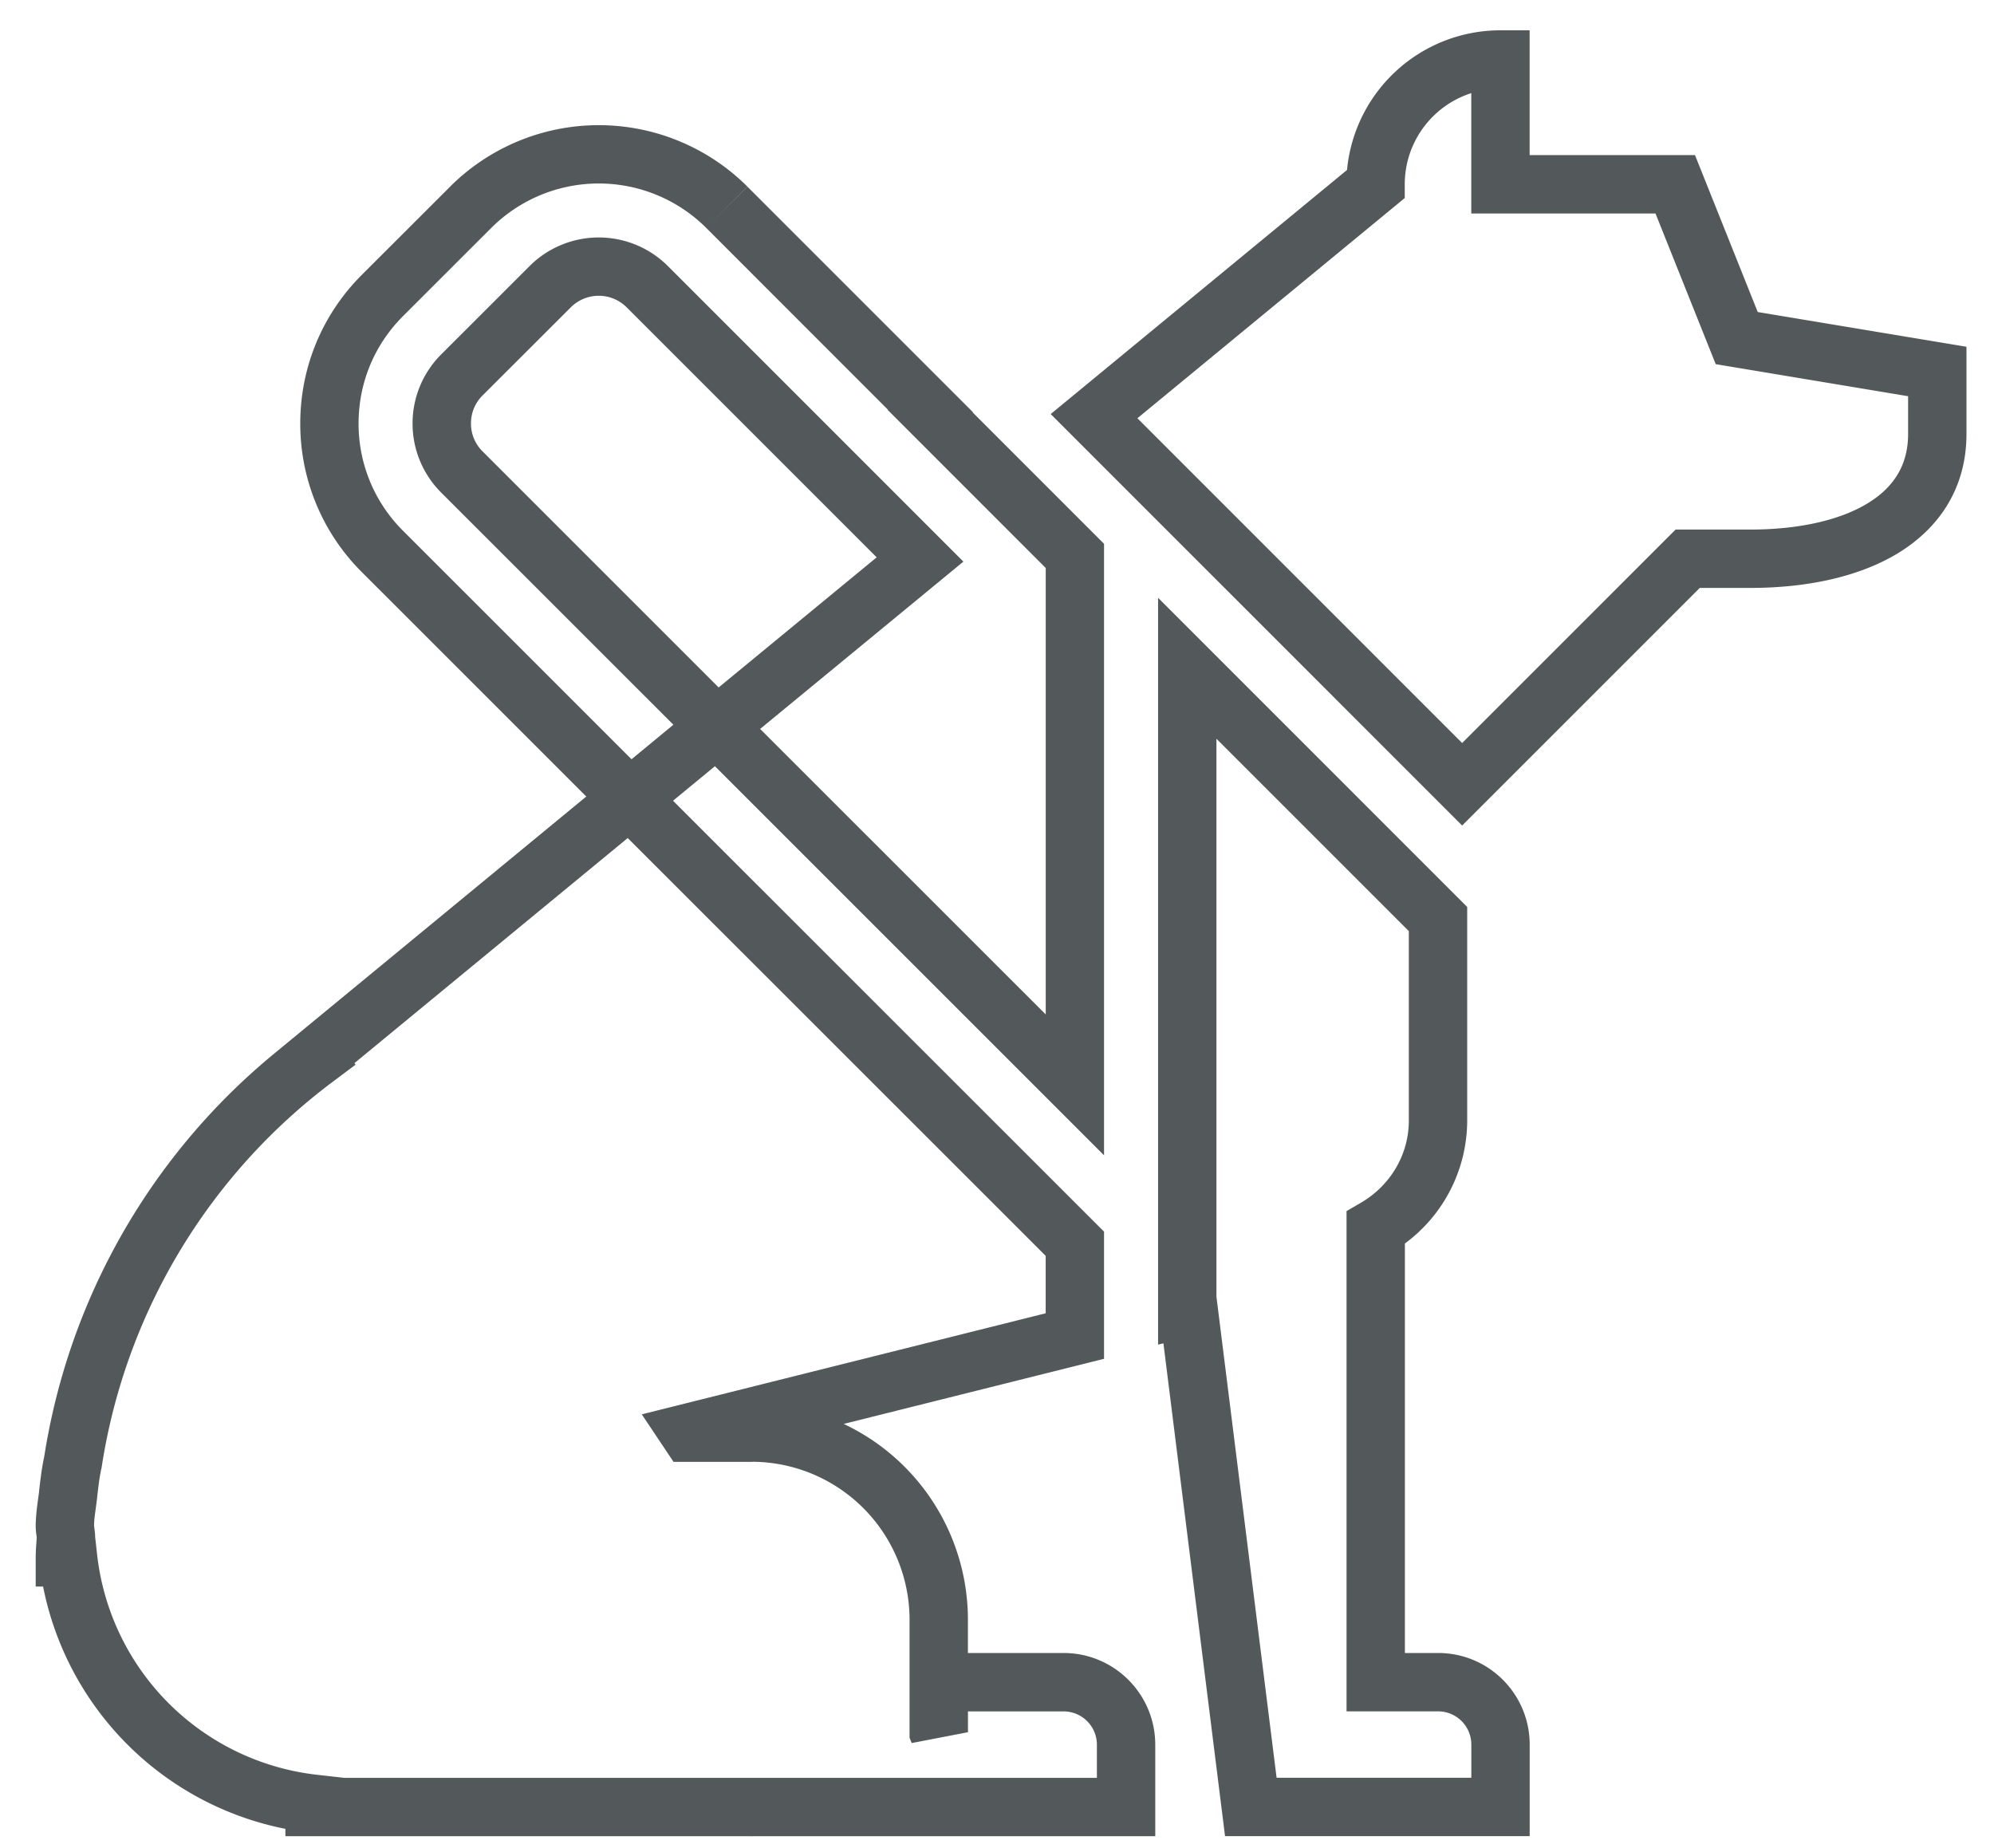
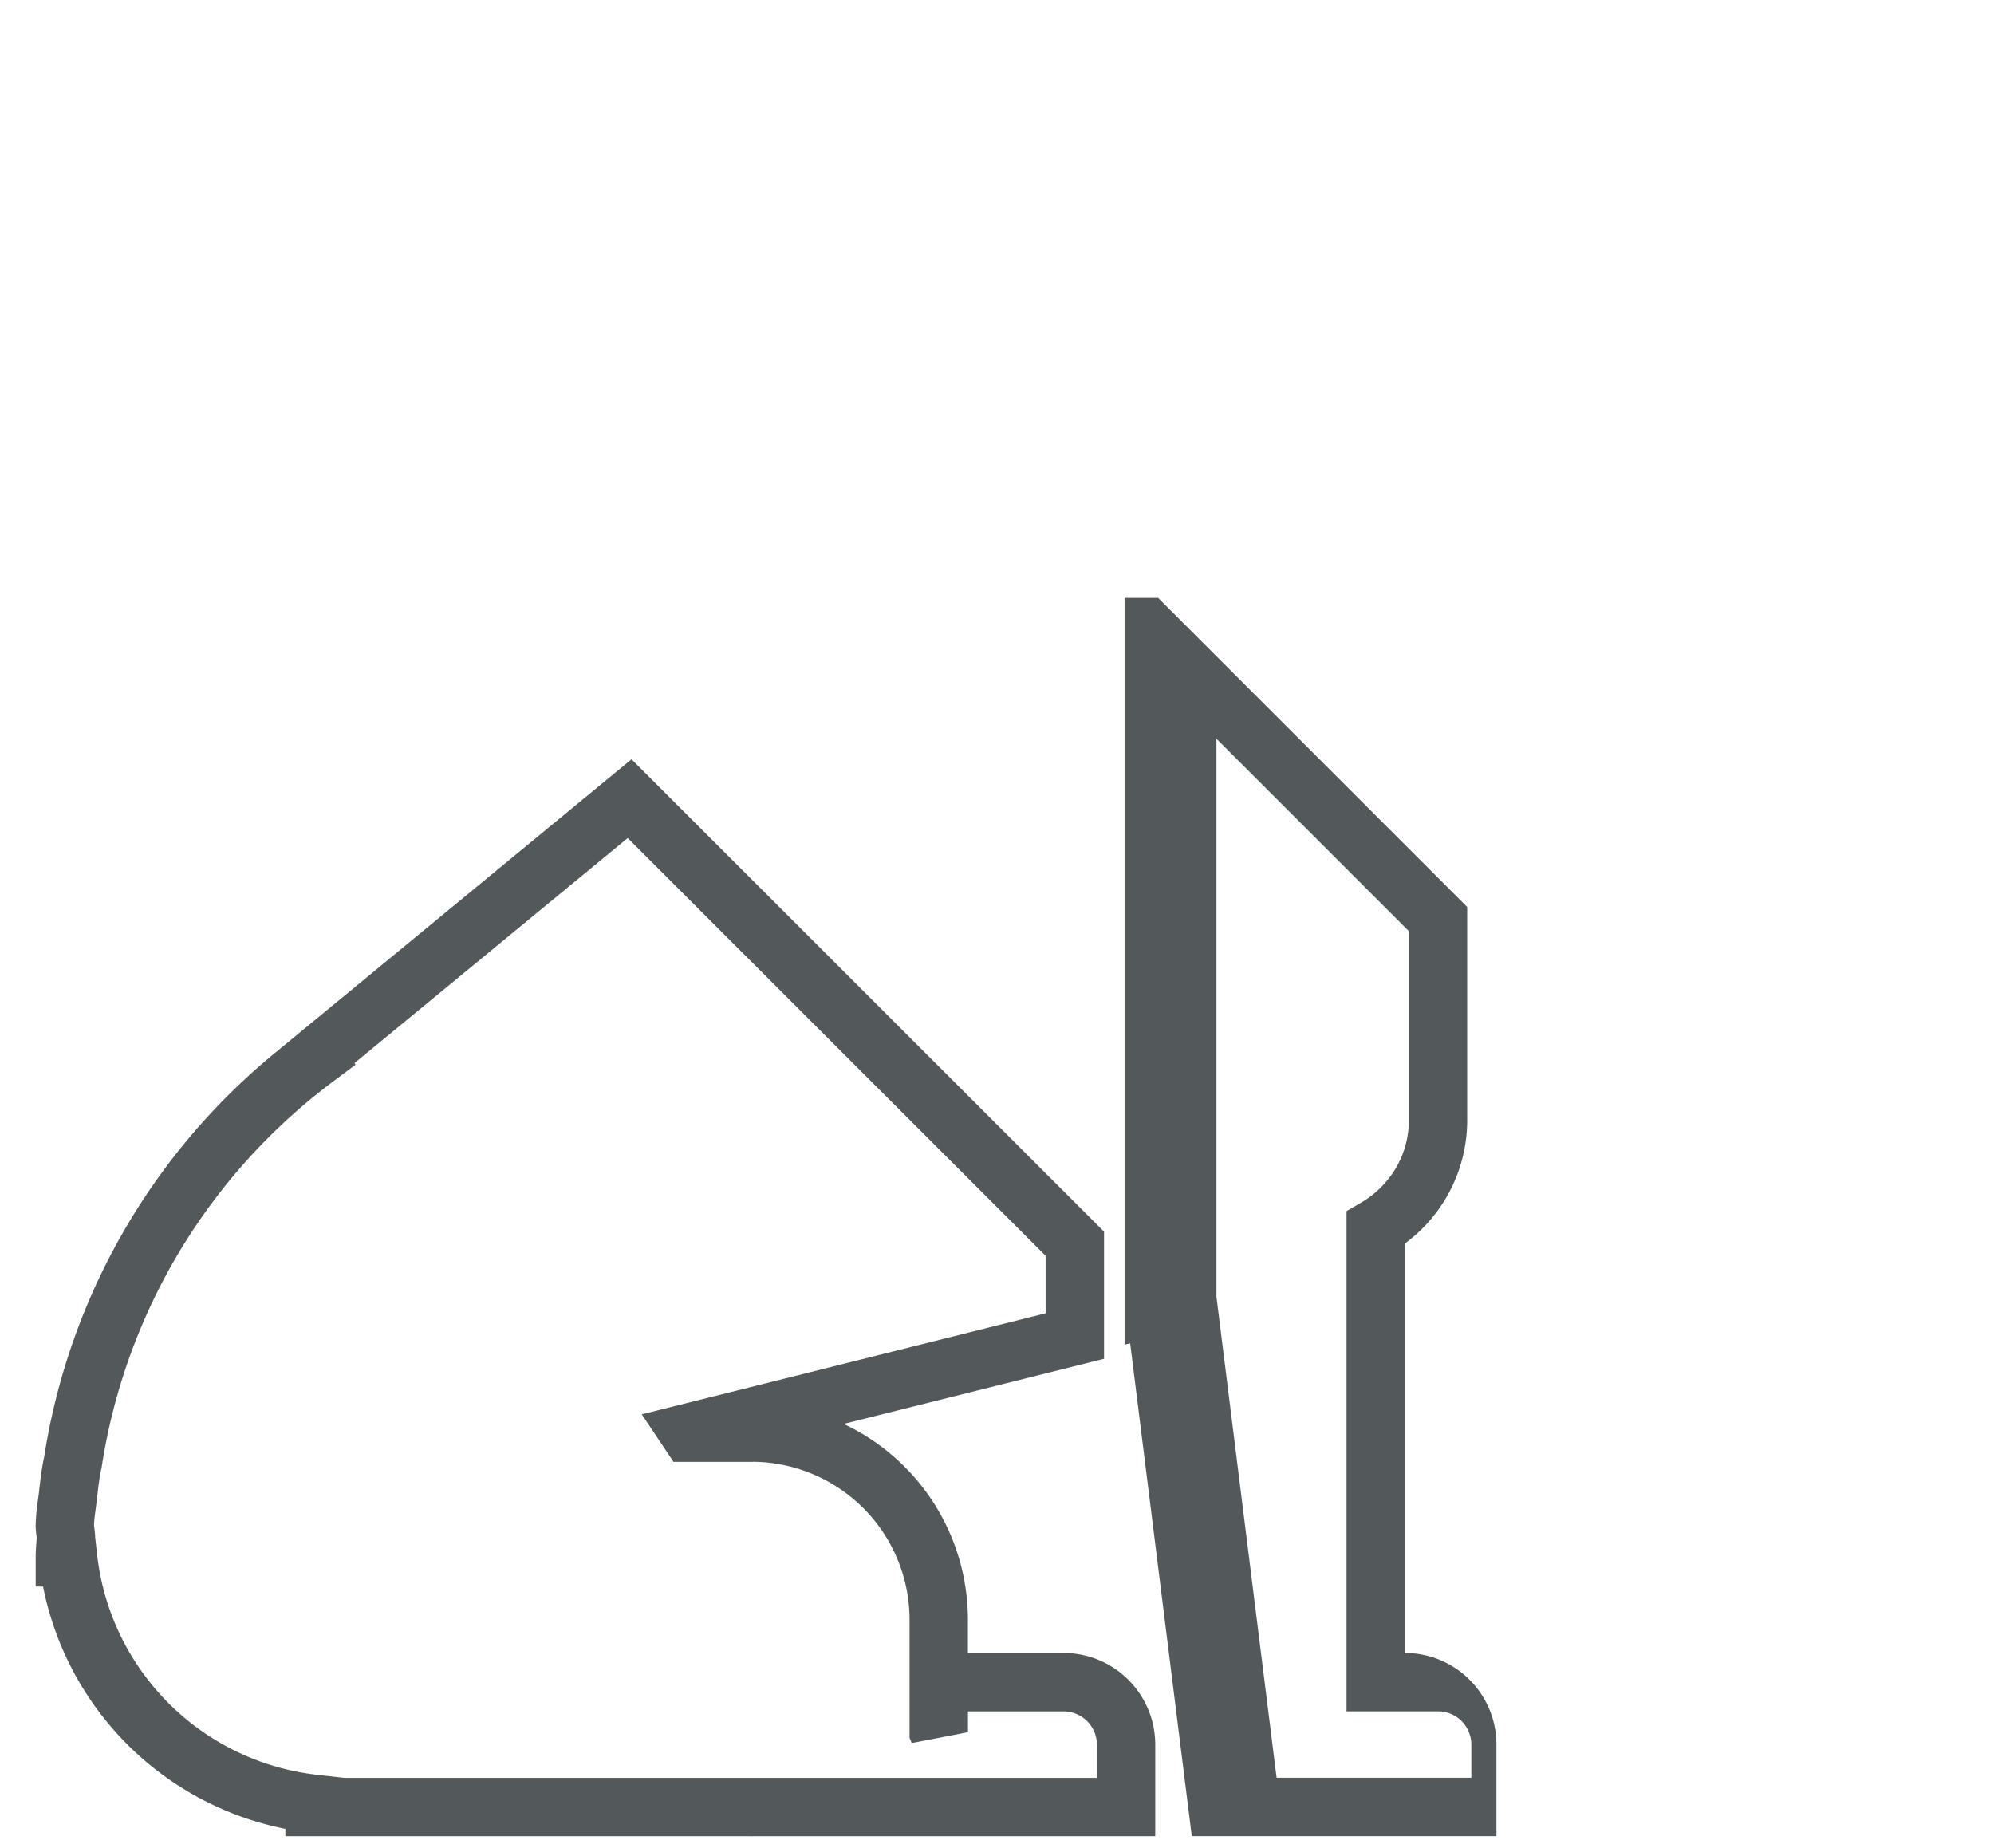
<svg xmlns="http://www.w3.org/2000/svg" width="41" height="38" fill="none" viewBox="0 0 41 38">
-   <path fill="#53595A" fill-rule="evenodd" d="m12.985 15.612 9.716 9.713v2.615l-5.353 1.339a4.451 4.451 0 0 1 2.554 4.026v.684h1.967c1.039 0 1.883.842 1.885 1.882v1.885H15.49a.602.602 0 0 1-.076 0H5.868v-.151a6.331 6.331 0 0 1-4.982-4.982H.734v-.6a3.703 3.703 0 0 1 .013-.283l.008-.13a5.93 5.93 0 0 0-.005-.036v-.003a1.337 1.337 0 0 1-.016-.188c0-.2.03-.42.052-.58l.016-.12.004-.036v-.006l.001-.012.002-.017.007-.06c.022-.18.047-.39.093-.598a13.404 13.404 0 0 1 4.739-8.298l7.337-6.044ZM1.955 31.6l.001-.006v-.02a1.551 1.551 0 0 0-.017-.158v-.009l-.005-.028c0-.112.013-.202.03-.326l.032-.245.002-.016v-.014l.003-.02.001-.014.005-.042c.024-.196.042-.351.077-.501l.005-.021.003-.022a12.21 12.21 0 0 1 4.744-7.91l.475-.356-.023-.032 5.619-4.628 8.594 8.591v1.181l-8.305 2.078.653.977h1.59c.016 0 .03 0 .044-.002a3.25 3.25 0 0 1 3.219 3.25v2.424l.044.11 1.157-.223v-.428h1.966c.377 0 .684.306.685.683v.684h-7.088a.564.564 0 0 0-.026 0H7.068v-.002l-.534-.06a5.132 5.132 0 0 1-4.538-4.537l-.04-.358ZM23.813 12.293l6.355 6.356v4.39a3.146 3.146 0 0 1-1.281 2.53v8.42h.684c1.04 0 1.881.843 1.882 1.881v1.885h-6.264l-1.267-10.133-.11.026V12.293Zm1.2 14.378 1.236 9.884h4.004v-.684a.683.683 0 0 0-.682-.682h-1.884V24.903l.297-.173c.59-.345.984-.972.984-1.69v-3.894l-3.956-3.956v11.48Z" clip-rule="evenodd" />
-   <path fill="#53595A" fill-rule="evenodd" d="M9.255 3.837a4.329 4.329 0 0 1 6.112-.001l-.786.788.787-.786 4.638 4.638-.005.005 2.7 2.701v12.574L14.7 15.755l-1.792 1.476-5.468-5.467a4.3 4.3 0 0 1-1.266-3.057c0-1.153.45-2.24 1.266-3.056l1.816-1.814Zm6.375 11.151 4.179-3.44-6.075-6.076a2.013 2.013 0 0 0-2.845-.001L9.073 7.286c-.378.378-.59.885-.59 1.422 0 .536.211 1.043.59 1.422l4.773 4.772-.861.71-4.697-4.697a3.1 3.1 0 0 1-.915-2.208c0-.835.324-1.617.914-2.207l1.816-1.815a3.13 3.13 0 0 1 4.417 0l3.738 3.74-.005.004 3.249 3.25v9.18l-5.872-5.87Zm-.853-.852L9.921 9.28a.803.803 0 0 1-.237-.573c0-.217.083-.42.237-.574l1.816-1.814a.813.813 0 0 1 1.147-.001l5.142 5.142-3.249 2.675ZM27.697 3.495A3.169 3.169 0 0 1 30.852.623h.6v2.566h3.4l1.29 3.227 4.292.714v1.792c0 1.12-.567 1.944-1.42 2.46-.825.497-1.908.707-3.029.707H34.95l-4.886 4.886-8.46-8.461 6.093-5.019Zm2.555-1.58a1.969 1.969 0 0 0-1.368 1.874v.283L23.387 8.6l6.677 6.678 4.389-4.389h1.532c.996 0 1.838-.19 2.409-.535.541-.327.84-.786.84-1.432v-.775l-3.956-.659L34.04 4.39h-3.788V1.916Z" clip-rule="evenodd" />
+   <path fill="#53595A" fill-rule="evenodd" d="m12.985 15.612 9.716 9.713v2.615l-5.353 1.339a4.451 4.451 0 0 1 2.554 4.026v.684h1.967c1.039 0 1.883.842 1.885 1.882v1.885H15.49a.602.602 0 0 1-.076 0H5.868v-.151a6.331 6.331 0 0 1-4.982-4.982H.734v-.6a3.703 3.703 0 0 1 .013-.283l.008-.13a5.93 5.93 0 0 0-.005-.036v-.003a1.337 1.337 0 0 1-.016-.188c0-.2.03-.42.052-.58l.016-.12.004-.036v-.006l.001-.012.002-.017.007-.06c.022-.18.047-.39.093-.598a13.404 13.404 0 0 1 4.739-8.298l7.337-6.044ZM1.955 31.6l.001-.006v-.02a1.551 1.551 0 0 0-.017-.158v-.009l-.005-.028c0-.112.013-.202.03-.326l.032-.245.002-.016v-.014l.003-.02.001-.014.005-.042c.024-.196.042-.351.077-.501l.005-.021.003-.022a12.21 12.21 0 0 1 4.744-7.91l.475-.356-.023-.032 5.619-4.628 8.594 8.591v1.181l-8.305 2.078.653.977h1.59c.016 0 .03 0 .044-.002a3.25 3.25 0 0 1 3.219 3.25v2.424l.044.11 1.157-.223v-.428h1.966c.377 0 .684.306.685.683v.684h-7.088a.564.564 0 0 0-.026 0H7.068v-.002l-.534-.06a5.132 5.132 0 0 1-4.538-4.537l-.04-.358ZM23.813 12.293l6.355 6.356v4.39a3.146 3.146 0 0 1-1.281 2.53v8.42c1.04 0 1.881.843 1.882 1.881v1.885h-6.264l-1.267-10.133-.11.026V12.293Zm1.2 14.378 1.236 9.884h4.004v-.684a.683.683 0 0 0-.682-.682h-1.884V24.903l.297-.173c.59-.345.984-.972.984-1.69v-3.894l-3.956-3.956v11.48Z" clip-rule="evenodd" />
</svg>